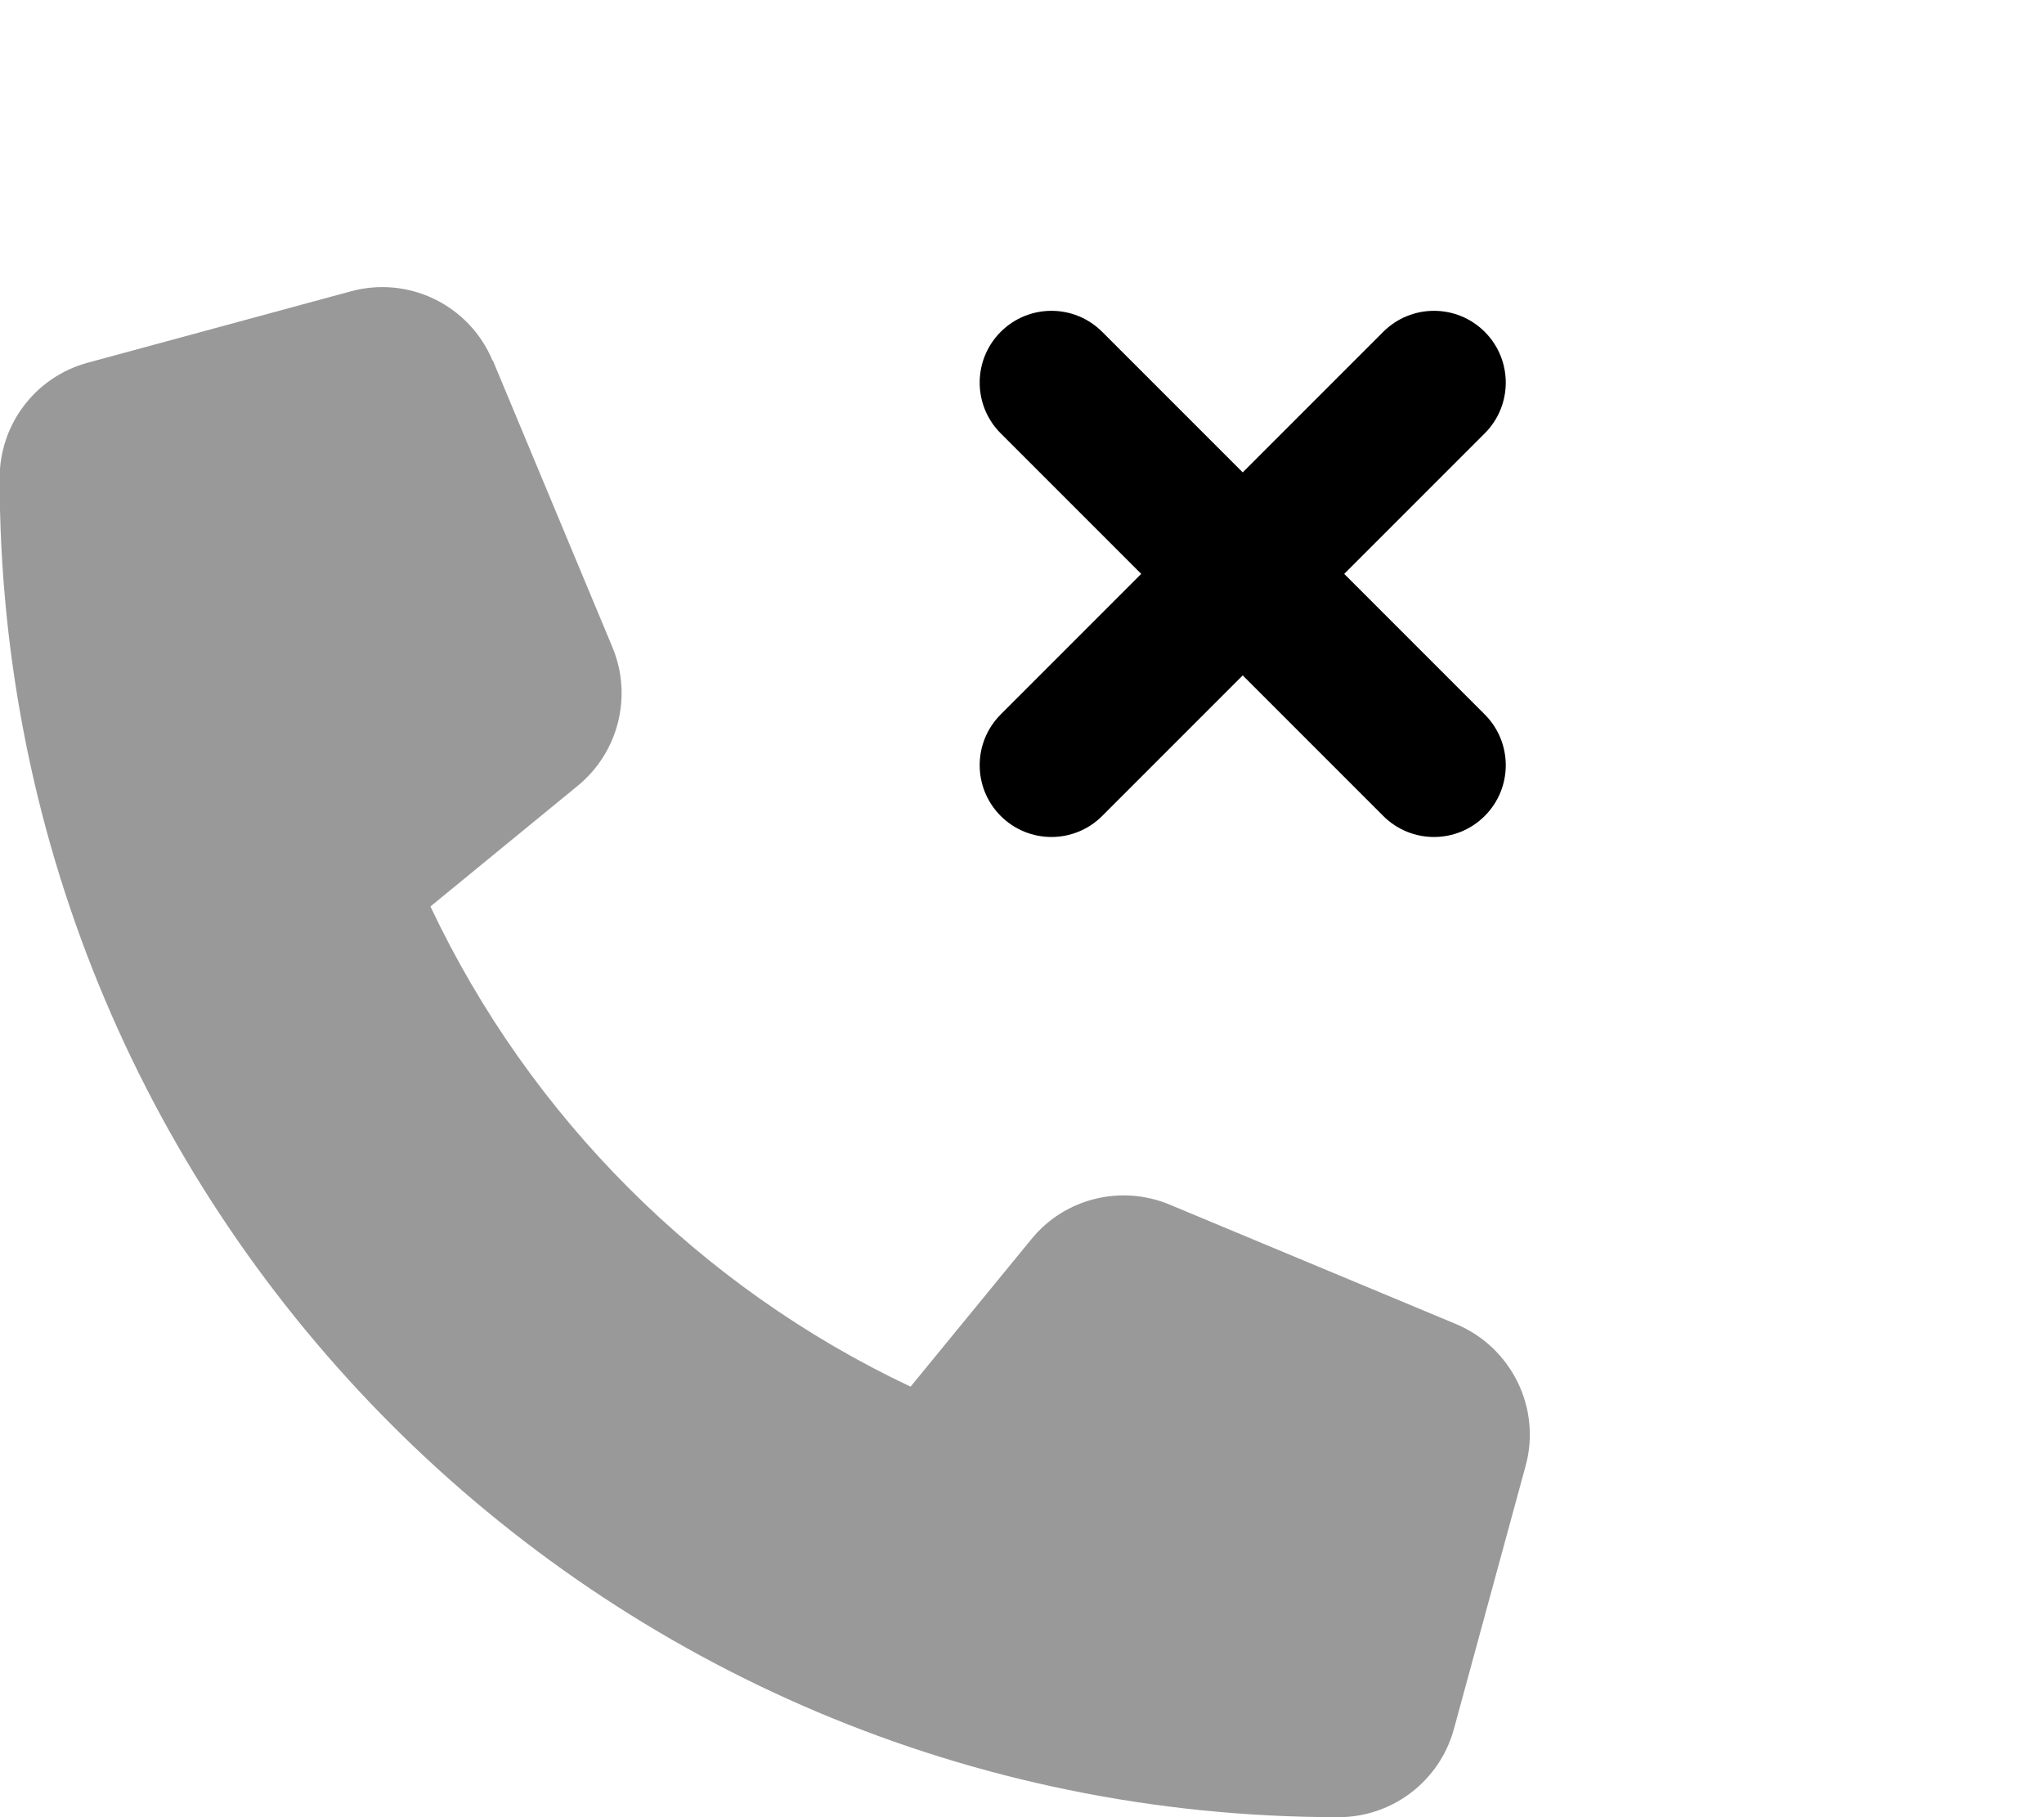
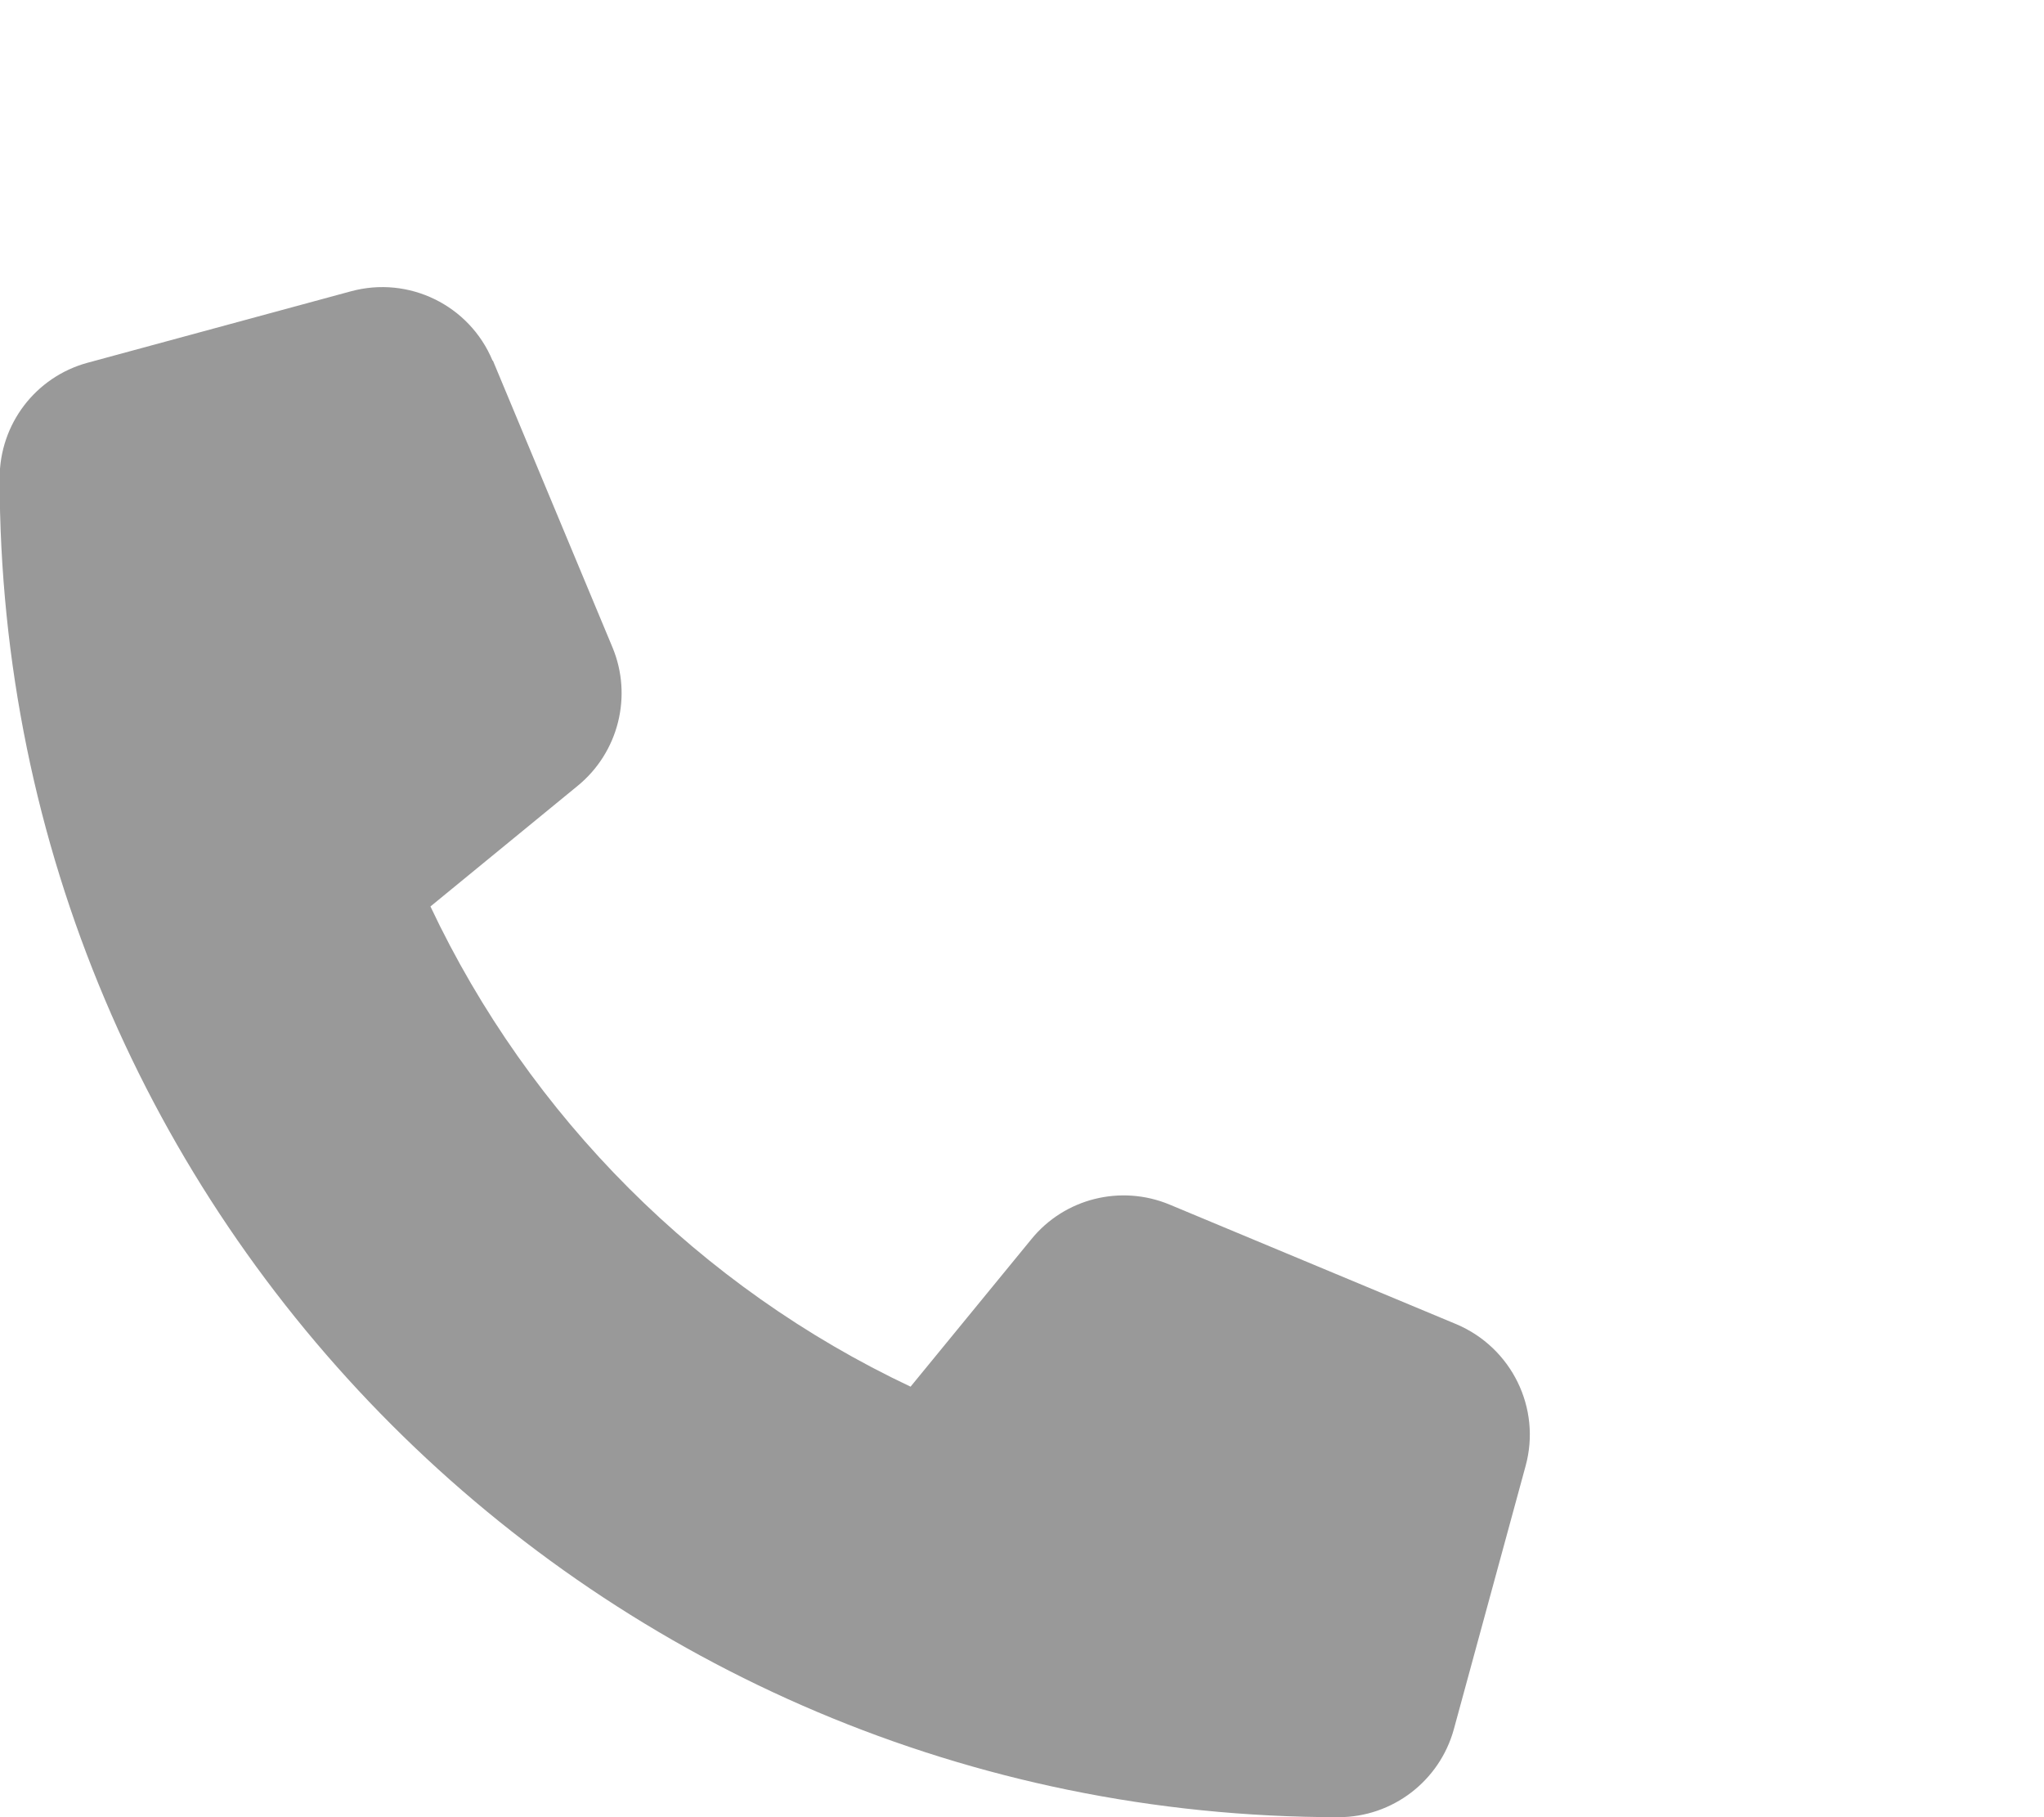
<svg xmlns="http://www.w3.org/2000/svg" viewBox="0 0 576 512">
  <defs>
    <style>.fa-secondary{opacity:.4}</style>
  </defs>
-   <path class="fa-primary" d="M310.6 93.5c-7.9-7.9-20.7-7.9-28.6 0s-7.9 20.7 0 28.6l39.6 39.6L282 201.3c-7.9 7.9-7.9 20.7 0 28.6s20.7 7.9 28.6 0l39.6-39.6 39.6 39.6c7.9 7.9 20.7 7.9 28.6 0s7.9-20.7 0-28.6l-39.6-39.6 39.6-39.6c7.9-7.9 7.9-20.7 0-28.6s-20.7-7.9-28.6 0l-39.6 39.6L310.6 93.5z" />
-   <path class="fa-secondary" d="M138.8 101.6c-6.5-15.6-23.6-24-40-19.5L24.7 102.2c-14.7 4-24.8 17.3-24.8 32.5C-.1 343.1 168.8 512 377.2 512c15.2 0 28.5-10.2 32.5-24.8l20.2-74.1c4.5-16.3-3.9-33.4-19.5-40l-80.8-33.7c-13.7-5.7-29.6-1.8-39 9.8l-34 41.5c-59.3-28-107.3-76-135.3-135.3l41.5-34c11.5-9.4 15.5-25.3 9.8-39l-33.7-80.8z" />
+   <path class="fa-secondary" d="M138.8 101.6c-6.5-15.6-23.6-24-40-19.5L24.7 102.2c-14.7 4-24.8 17.3-24.8 32.5C-.1 343.1 168.8 512 377.2 512c15.2 0 28.5-10.2 32.5-24.8l20.2-74.1c4.5-16.3-3.9-33.4-19.5-40l-80.8-33.7c-13.7-5.7-29.6-1.8-39 9.8l-34 41.5c-59.3-28-107.3-76-135.3-135.3l41.5-34c11.5-9.4 15.5-25.3 9.8-39l-33.7-80.8" />
</svg>